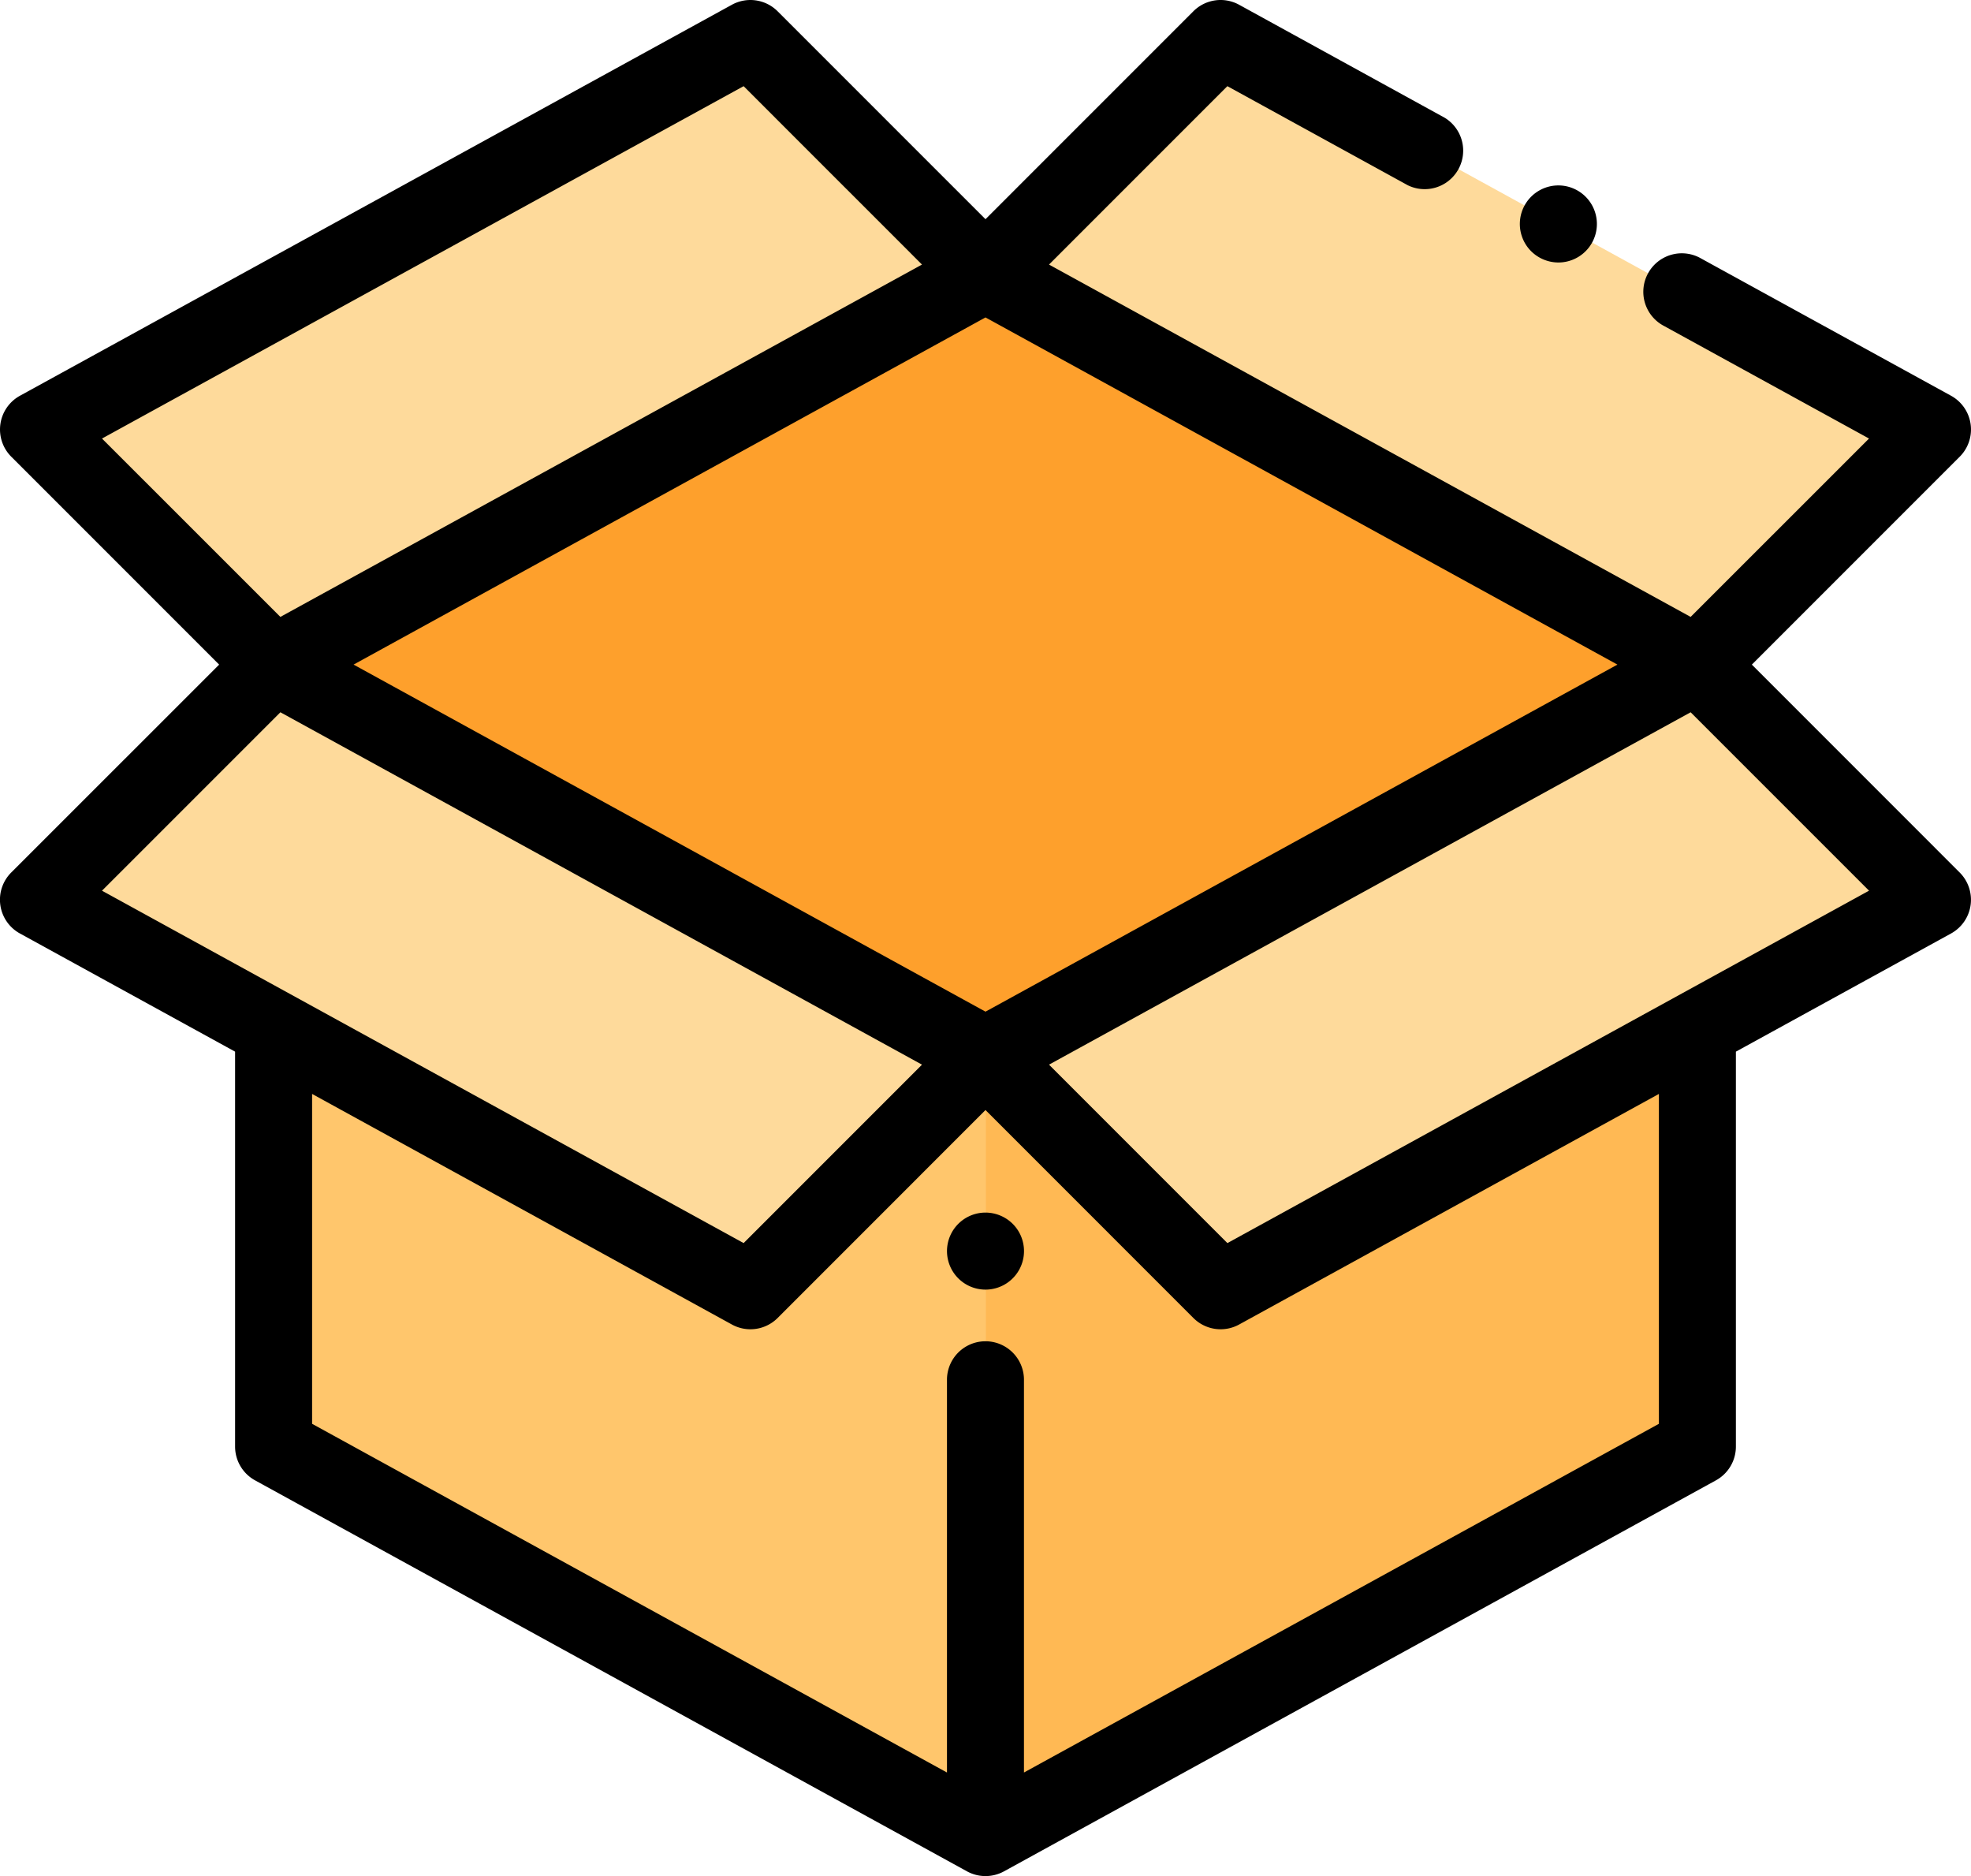
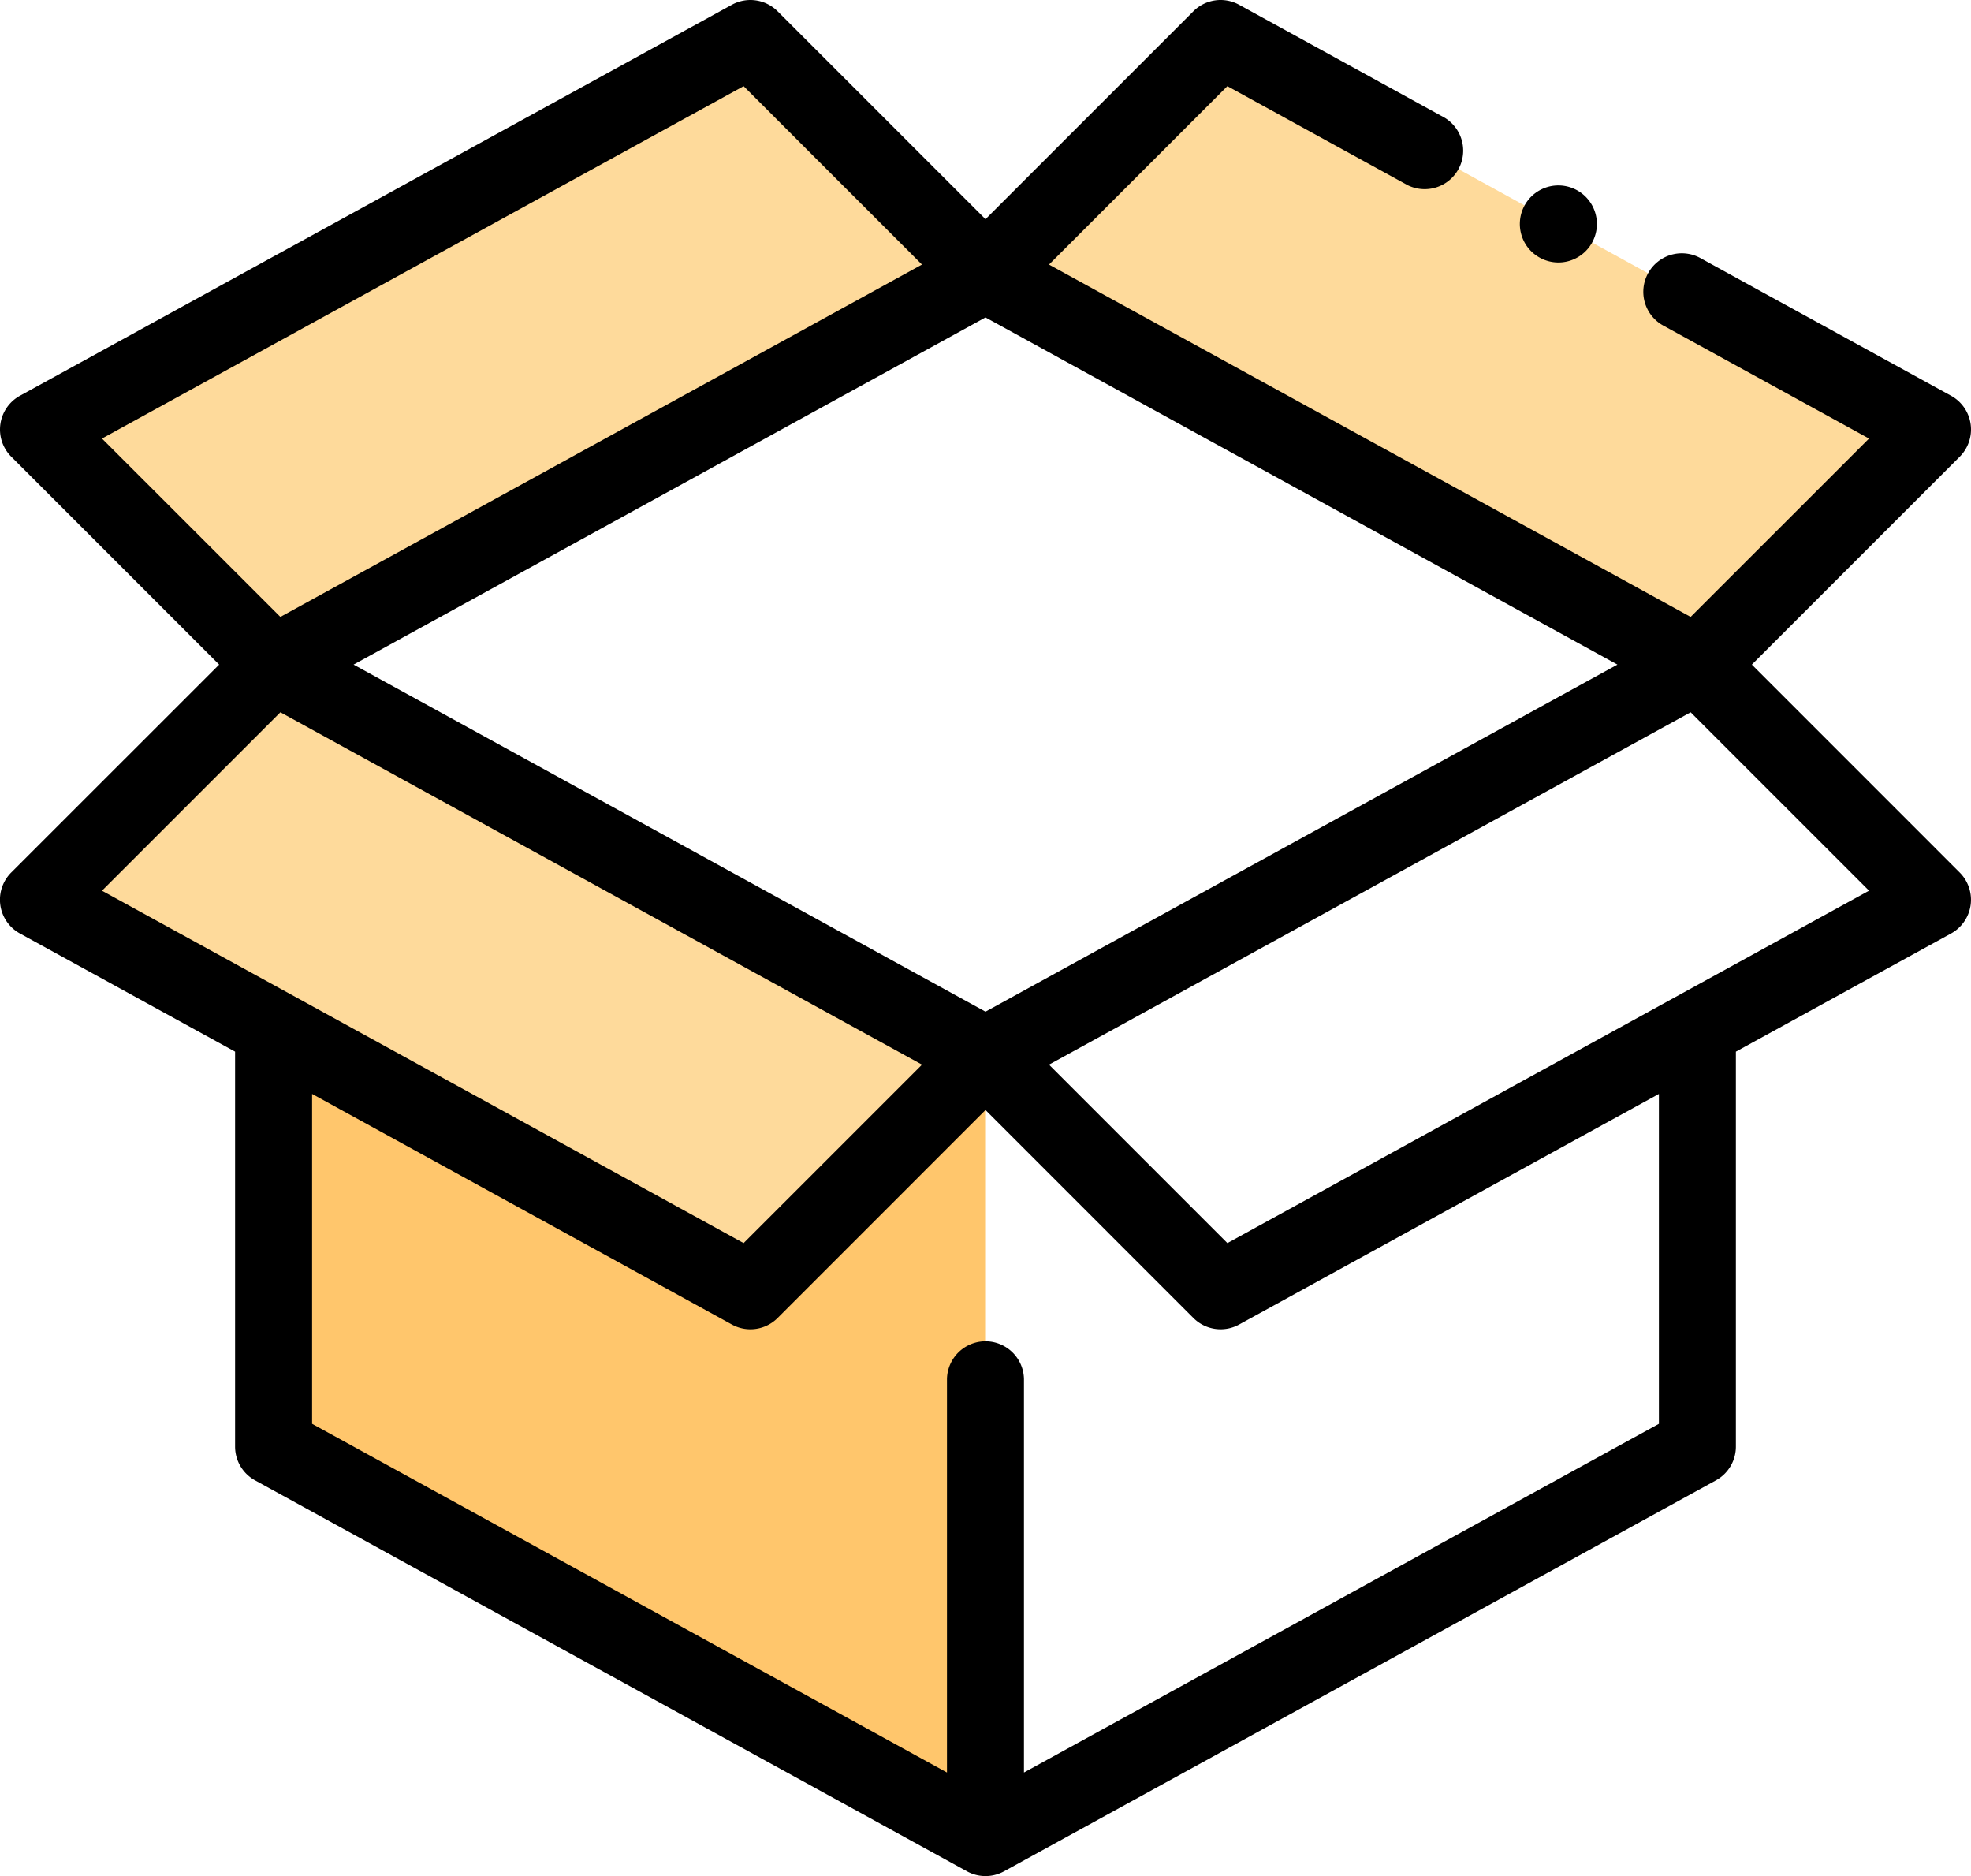
<svg xmlns="http://www.w3.org/2000/svg" width="98.746" height="93.972" viewBox="0 0 98.746 93.972">
  <defs>
    <style>
      .cls-1 {
        fill: #ffb954;
      }

      .cls-2 {
        fill: #fea02c;
      }

      .cls-3 {
        fill: #ffc66c;
      }

      .cls-4 {
        fill: #feda9b;
      }
    </style>
  </defs>
  <g id="box" transform="translate(0 0)">
-     <path id="Path_457" data-name="Path 457" class="cls-1" d="M142.4,129.815,106.736,149.4,71.07,129.815V90.647l35.666-19.585L142.4,90.647Zm0,0" transform="translate(-57.363 -57.357)" />
-     <path id="Path_458" data-name="Path 458" class="cls-2" d="M71.07,90.647h0l35.666,19.585L142.4,90.647h0L106.736,71.062Zm0,0" transform="translate(-57.363 -57.357)" />
    <path id="Path_459" data-name="Path 459" class="cls-3" d="M71.07,172.621v39.156l35.666,19.585.021-.011V192.194L71.091,172.609Zm0,0" transform="translate(-57.363 -139.32)" />
    <g id="Group_2687" data-name="Group 2687" transform="translate(1.929 1.928)">
-       <path id="Path_460" data-name="Path 460" class="cls-4" d="M291.666,172.613l11.778,11.777-35.666,19.585L256,192.2Zm0,0" transform="translate(-208.556 -141.251)" />
      <path id="Path_461" data-name="Path 461" class="cls-4" d="M21.778,172.613,10,184.39l35.666,19.585L57.444,192.2Zm0,0" transform="translate(-10 -141.251)" />
      <path id="Path_462" data-name="Path 462" class="cls-4" d="M291.666,41.362l11.778-11.777L267.778,10,256,21.778Zm0,0" transform="translate(-208.556 -10)" />
      <path id="Path_463" data-name="Path 463" class="cls-4" d="M21.778,41.362,10,29.584,45.666,10,57.444,21.778Zm0,0" transform="translate(-10 -10)" />
    </g>
    <path id="Path_464" data-name="Path 464" d="M87.767,33.29,98.181,22.876a1.929,1.929,0,0,0-.435-3.054l-12.52-6.874a1.929,1.929,0,1,0-1.856,3.381l10.267,5.637L84.7,30.9,52.555,13.252l8.936-8.936,9.034,4.961A1.929,1.929,0,0,0,72.382,5.9L62.079.238a1.928,1.928,0,0,0-2.292.327L49.373,10.979,38.958.565A1.929,1.929,0,0,0,36.667.238L1,19.822a1.929,1.929,0,0,0-.435,3.054L10.979,33.29.565,43.7A1.929,1.929,0,0,0,1,46.758l10.778,5.918V72.458a1.929,1.929,0,0,0,1,1.691L48.445,93.733a1.928,1.928,0,0,0,1.856,0L85.967,74.149a1.929,1.929,0,0,0,1-1.691V52.676l10.778-5.918a1.929,1.929,0,0,0,.435-3.054ZM49.373,50.673,17.714,33.289,49.373,15.9,81.032,33.289ZM37.255,4.316l8.936,8.936L14.047,30.9,5.11,21.966ZM14.048,35.677,46.192,53.328l-8.937,8.937L5.11,44.614Zm69.062,35.64L51.3,88.783V69.068a1.929,1.929,0,0,0-3.857,0V88.783L15.636,71.317V54.794L36.667,66.343a1.928,1.928,0,0,0,2.292-.327L49.373,55.6,59.788,66.016a1.928,1.928,0,0,0,2.292.327L83.11,54.794ZM61.492,62.265l-8.937-8.938L84.7,35.677l8.938,8.936Zm0,0" transform="translate(0 0)" />
    <path id="Path_465" data-name="Path 465" d="M396.73,52.033a1.93,1.93,0,1,0-1.364-.566A1.945,1.945,0,0,0,396.73,52.033Zm0,0" transform="translate(-318.658 -38.885)" />
-     <path id="Path_466" data-name="Path 466" d="M247.929,314.926a1.929,1.929,0,1,0,1.364.565A1.941,1.941,0,0,0,247.929,314.926Zm0,0" transform="translate(-198.556 -254.189)" />
  </g>
</svg>